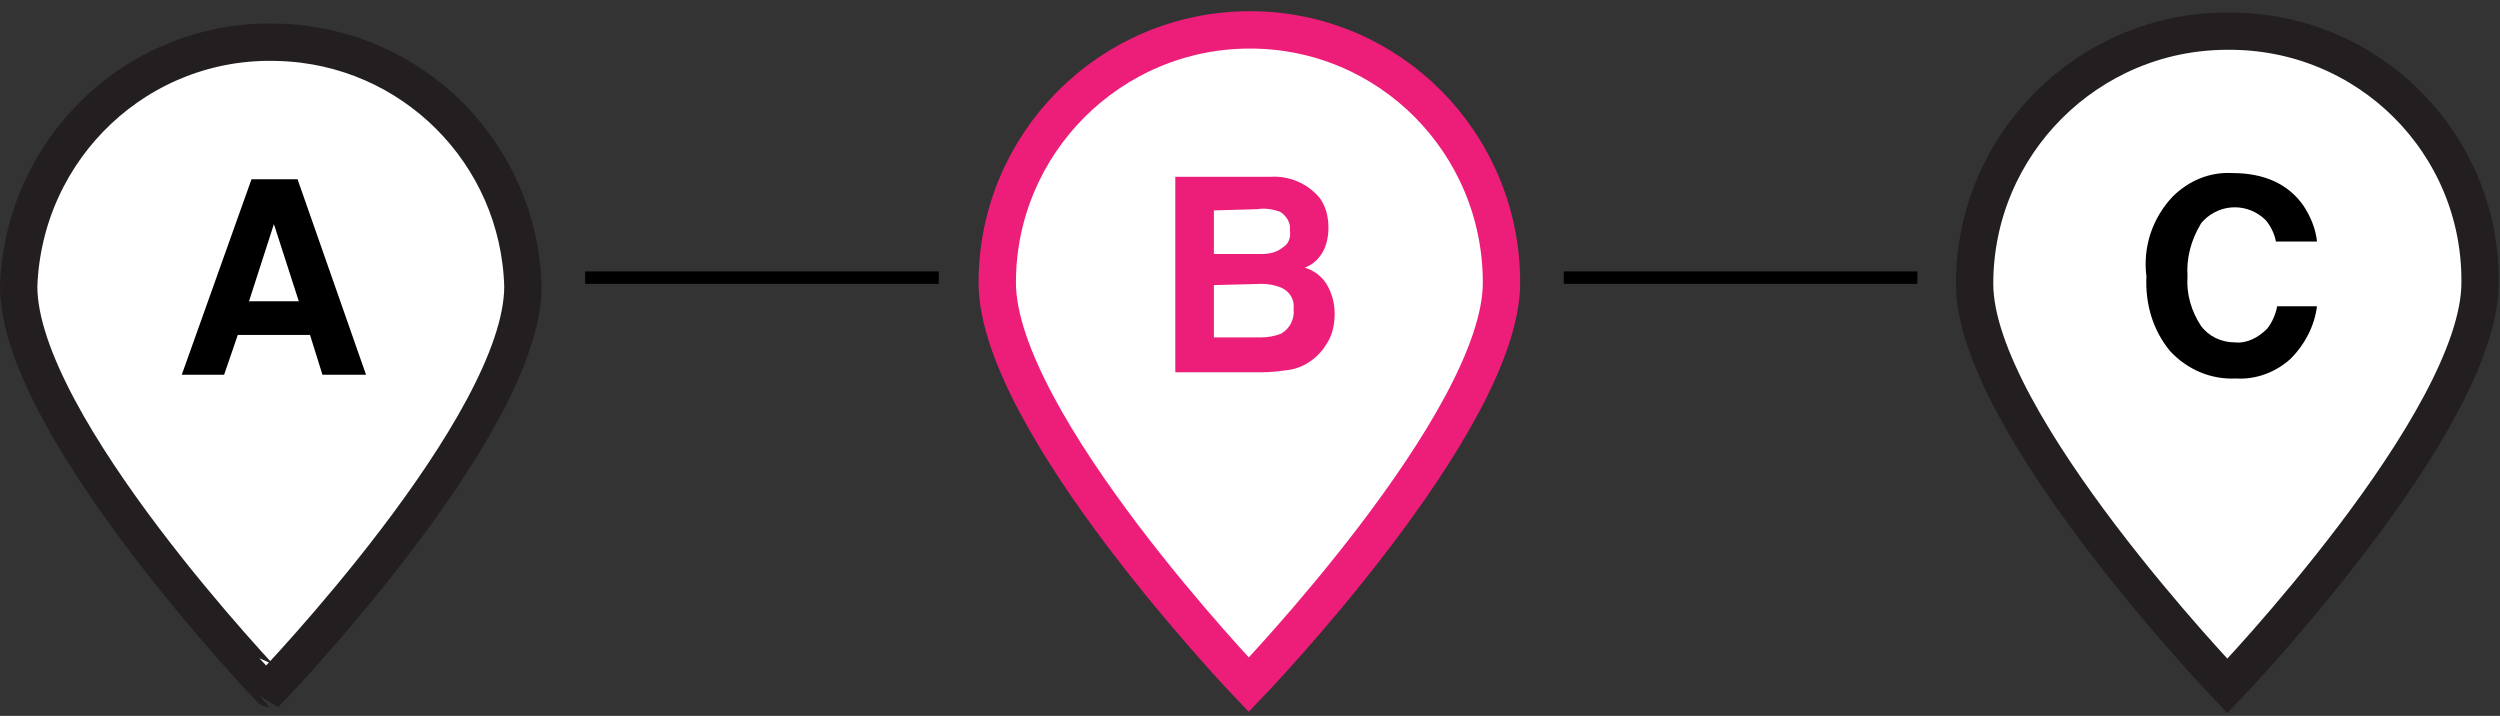
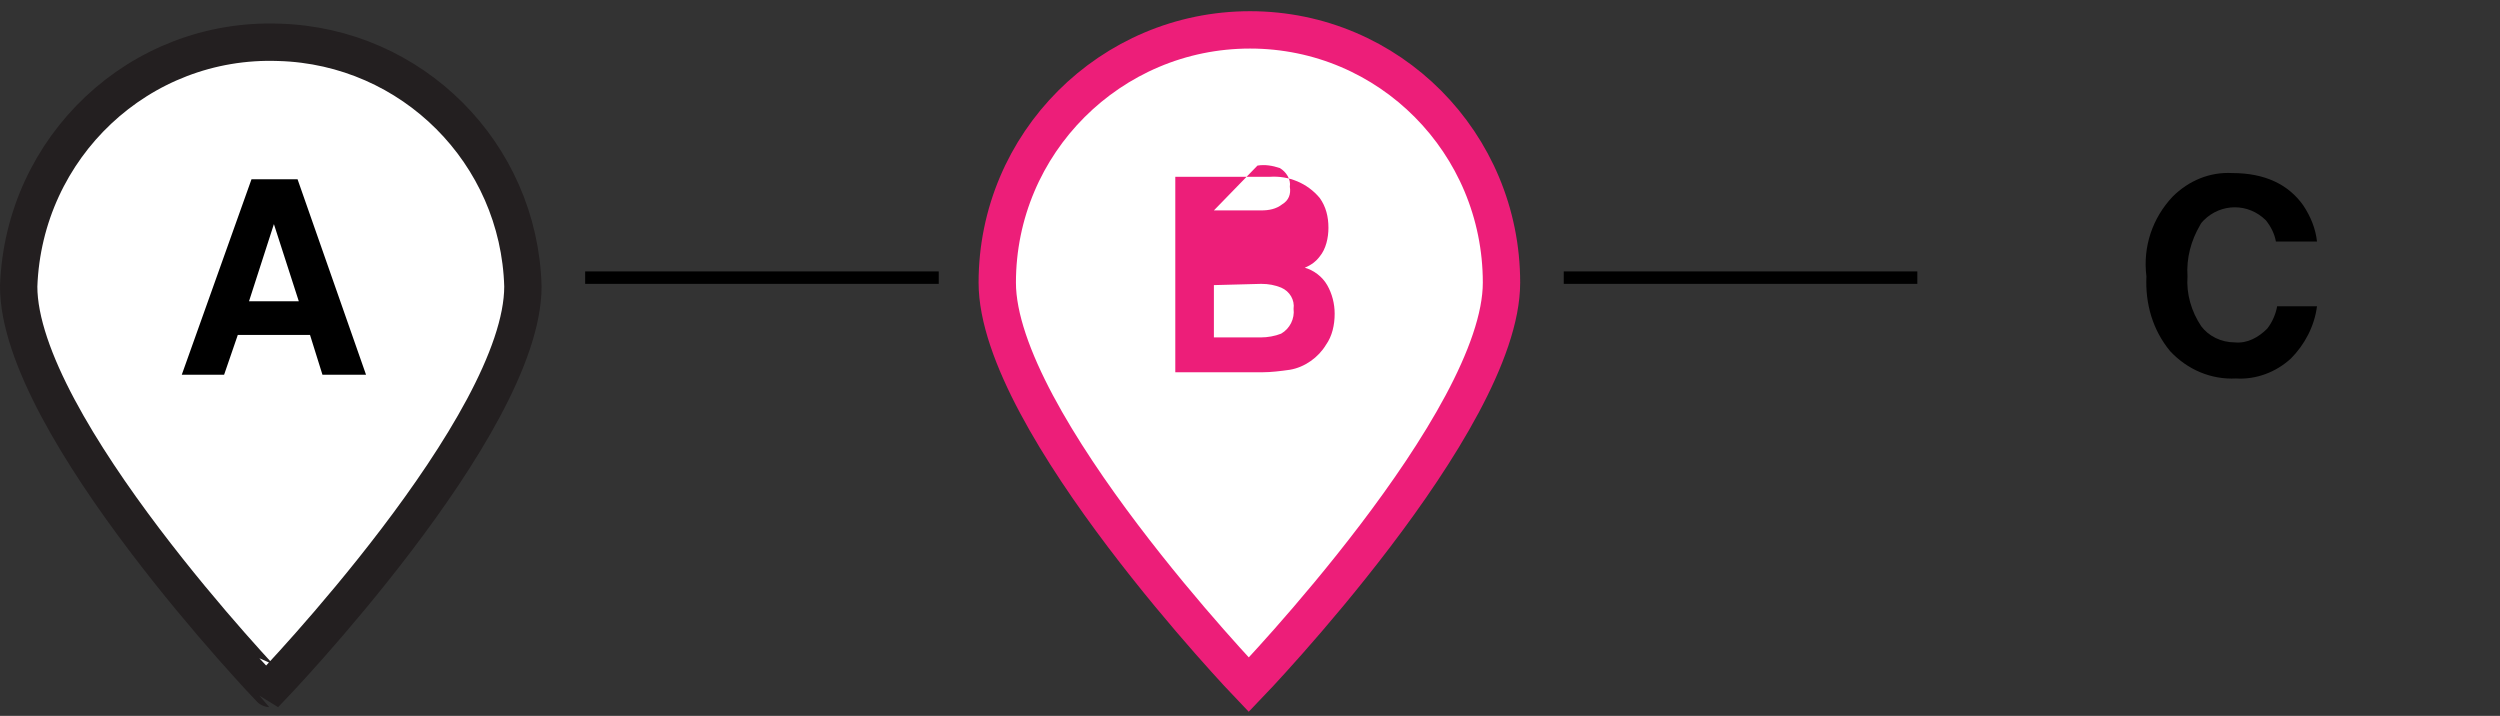
<svg xmlns="http://www.w3.org/2000/svg" version="1.1" id="Layer_1" x="0px" y="0px" width="200.8px" height="57.5px" viewBox="0 0 200.8 57.5" style="enable-background:new 0 0 200.8 57.5;" xml:space="preserve">
  <rect x="0" y="0" width="200.8" height="57.5" fill="#333333" stroke="none" />
  <style type="text/css">
	.st0{fill:#FFFFFF;stroke:#231F20;stroke-width:3;stroke-miterlimit:10;}
	.st1{fill:#FFFFFF;stroke:#ED1E79;stroke-width:3;stroke-miterlimit:10;}
	.st2{fill:#ED1E79;}
	.st3{fill:none;stroke:#000000;stroke-miterlimit:10;}
</style>
  <g>
    <path class="st0" d="M42,23c0,11.2-20.3,32.3-20.3,32.3S1.5,34.2,1.5,23C1.9,11.8,11.2,3,22.4,3.4C33.1,3.7,41.7,12.3,42,23z" />
    <path d="M20.2,14.4h3.7l5.5,15.7h-3.5l-1-3.2h-5.8L18,30.1h-3.4L20.2,14.4z M20,24.2h4L22,18L20,24.2z" />
  </g>
  <g>
    <path class="st1" d="M120.6,22.7c0,11.2-20.3,32.3-20.3,32.3S80.1,33.9,80.1,22.7c0-11.2,9.1-20.3,20.3-20.3   C111.6,2.4,120.6,11.5,120.6,22.7C120.6,22.7,120.6,22.7,120.6,22.7L120.6,22.7z" />
-     <path class="st2" d="M106,15.9c0.5,0.7,0.7,1.5,0.7,2.4c0,0.8-0.2,1.7-0.7,2.3c-0.3,0.4-0.7,0.7-1.2,0.9c0.7,0.2,1.4,0.7,1.8,1.4   c0.4,0.7,0.6,1.5,0.6,2.3c0,0.9-0.2,1.8-0.7,2.5c-0.6,1-1.7,1.8-2.9,2c-0.7,0.1-1.5,0.2-2.2,0.2h-7V14.2h7.6   C103.5,14.1,105,14.7,106,15.9z M97.5,16.9v3.5h3.8c0.6,0,1.2-0.1,1.7-0.5c0.5-0.3,0.7-0.8,0.6-1.4c0.1-0.6-0.3-1.2-0.8-1.5   c-0.6-0.2-1.2-0.3-1.8-0.2L97.5,16.9z M97.5,22.9v4.2h3.8c0.5,0,1.1-0.1,1.6-0.3c0.7-0.4,1.1-1.2,1-2c0.1-0.7-0.3-1.4-1-1.7   c-0.5-0.2-1-0.3-1.6-0.3L97.5,22.9z" />
+     <path class="st2" d="M106,15.9c0.5,0.7,0.7,1.5,0.7,2.4c0,0.8-0.2,1.7-0.7,2.3c-0.3,0.4-0.7,0.7-1.2,0.9c0.7,0.2,1.4,0.7,1.8,1.4   c0.4,0.7,0.6,1.5,0.6,2.3c0,0.9-0.2,1.8-0.7,2.5c-0.6,1-1.7,1.8-2.9,2c-0.7,0.1-1.5,0.2-2.2,0.2h-7V14.2h7.6   C103.5,14.1,105,14.7,106,15.9z M97.5,16.9h3.8c0.6,0,1.2-0.1,1.7-0.5c0.5-0.3,0.7-0.8,0.6-1.4c0.1-0.6-0.3-1.2-0.8-1.5   c-0.6-0.2-1.2-0.3-1.8-0.2L97.5,16.9z M97.5,22.9v4.2h3.8c0.5,0,1.1-0.1,1.6-0.3c0.7-0.4,1.1-1.2,1-2c0.1-0.7-0.3-1.4-1-1.7   c-0.5-0.2-1-0.3-1.6-0.3L97.5,22.9z" />
  </g>
  <g>
-     <path class="st0" d="M199.2,22.7c0,11.2-20.3,32.4-20.3,32.4s-20.3-21.2-20.3-32.3c0-11.2,9.1-20.3,20.3-20.3   C190.2,2.4,199.3,11.5,199.2,22.7L199.2,22.7z" />
    <path d="M174.5,15.8c1.3-1.3,3-2,4.8-1.9c2.6,0,4.5,0.9,5.7,2.6c0.6,0.9,1,1.9,1.1,2.9h-3.3c-0.1-0.6-0.4-1.2-0.8-1.7   c-1.4-1.4-3.6-1.4-5,0c-0.1,0.1-0.2,0.2-0.3,0.4c-0.7,1.2-1.1,2.6-1,4.1c-0.1,1.4,0.3,2.8,1.1,4c0.6,0.8,1.6,1.3,2.7,1.3   c1,0.1,1.9-0.4,2.6-1.1c0.4-0.5,0.7-1.2,0.8-1.8h3.2c-0.2,1.6-1,3.1-2.1,4.2c-1.2,1.1-2.8,1.7-4.4,1.6c-2,0.1-3.9-0.7-5.3-2.2   c-1.4-1.7-2-3.8-1.9-6C172.1,19.8,172.9,17.5,174.5,15.8z" />
  </g>
  <line class="st3" x1="47" y1="22.3" x2="75.4" y2="22.3" />
  <line class="st3" x1="125.6" y1="22.3" x2="154" y2="22.3" />
</svg>